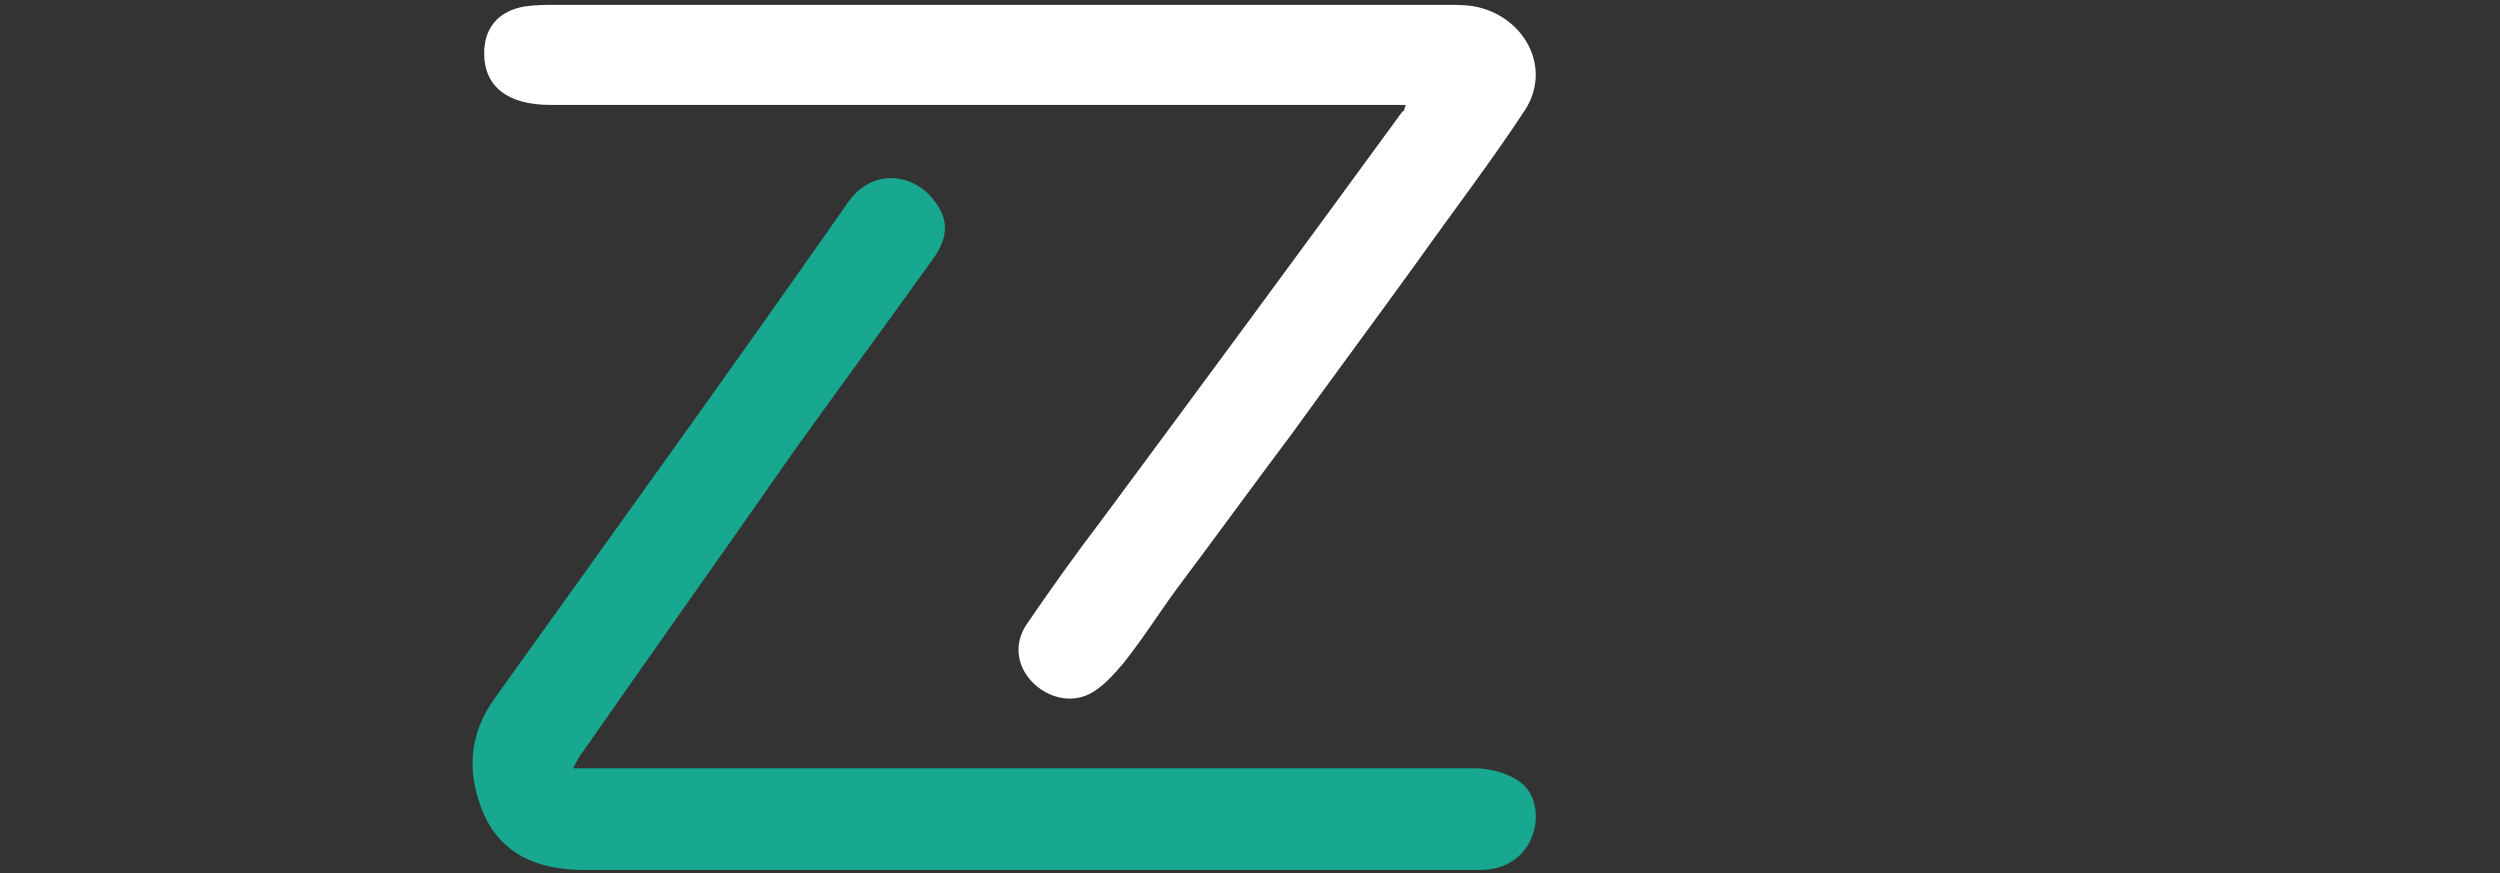
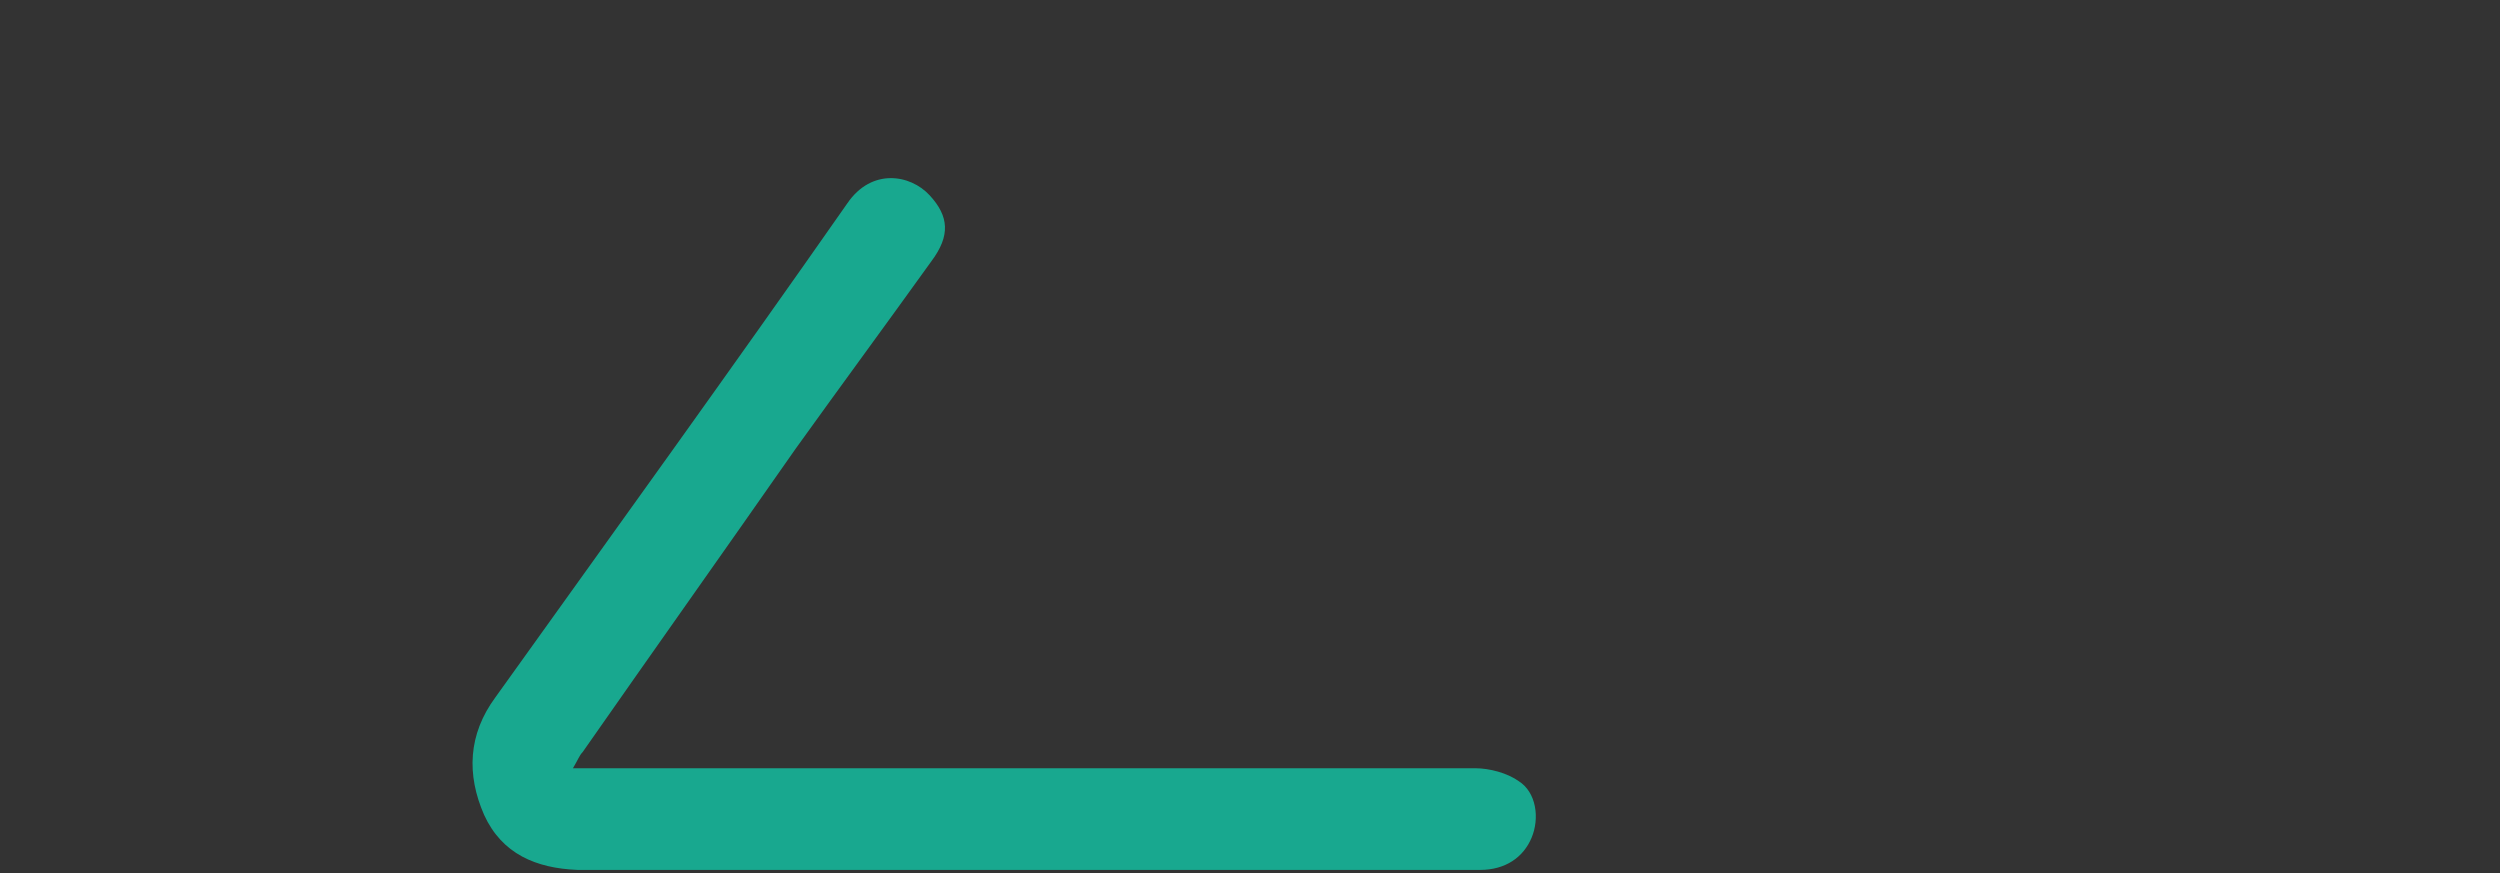
<svg xmlns="http://www.w3.org/2000/svg" id="Layer_1" x="0px" y="0px" viewBox="0 0 154.9 54.1" style="enable-background:new 0 0 154.9 54.1;" xml:space="preserve">
  <rect x="0" y="0" width="154.9" height="54.1" fill="#333333" stroke="none" />
  <style type="text/css">	.st0{fill:#FFFFFF;}	.st1{fill:#18A88F;}</style>
-   <path class="st0" d="M34.1,6.5c14.9,0,29.8,0,44.7,0c2.7,0,5.4,0,8.3,0C87,6.8,87,6.9,86.9,6.9c-6.2,8.5-12.4,16.9-18.7,25.4 c-1.6,2.1-3.1,4.2-4.6,6.4c-0.8,1.2-0.6,2.6,0.4,3.6c0.9,0.9,2.3,1.3,3.5,0.7c0.8-0.4,1.5-1.2,2.1-1.9c1.2-1.5,2.2-3.1,3.3-4.6 c2.4-3.2,4.8-6.5,7.2-9.7c2.6-3.6,5.2-7.1,7.8-10.7c2.2-3.1,4.5-6.1,6.6-9.3c1.6-2.5,0.1-5.5-2.7-6.3c-0.7-0.2-1.4-0.2-2.1-0.2 c-18.4,0-36.8,0-55.2,0c-0.7,0-1.3,0-2,0.1C30.8,0.7,30,1.8,30,3.3C30,5.4,31.5,6.5,34.1,6.5z" />
  <path class="st1" d="M94.1,48.4c-0.7-0.5-1.8-0.8-2.7-0.8c-15.1,0-30.3,0-45.4,0c-3.4,0-6.8,0-10.5,0c0.3-0.5,0.4-0.8,0.6-1 c4.4-6.3,8.8-12.5,13.2-18.8c2.8-3.9,5.6-7.7,8.4-11.6c1.2-1.6,1.1-2.8-0.1-4.1c-1.2-1.3-3.6-1.7-5.1,0.5C45.3,22.9,38,33,30.7,43.2 C29,45.5,28.9,48,30,50.5c1.1,2.4,3.2,3.3,5.8,3.4c0.5,0,1,0,1.4,0c12.9,0,25.7,0,38.6,0c5.3,0,10.6,0,15.9,0c1.6,0,2.7-0.8,3.2-2 S95.2,49.1,94.1,48.4z" />
</svg>